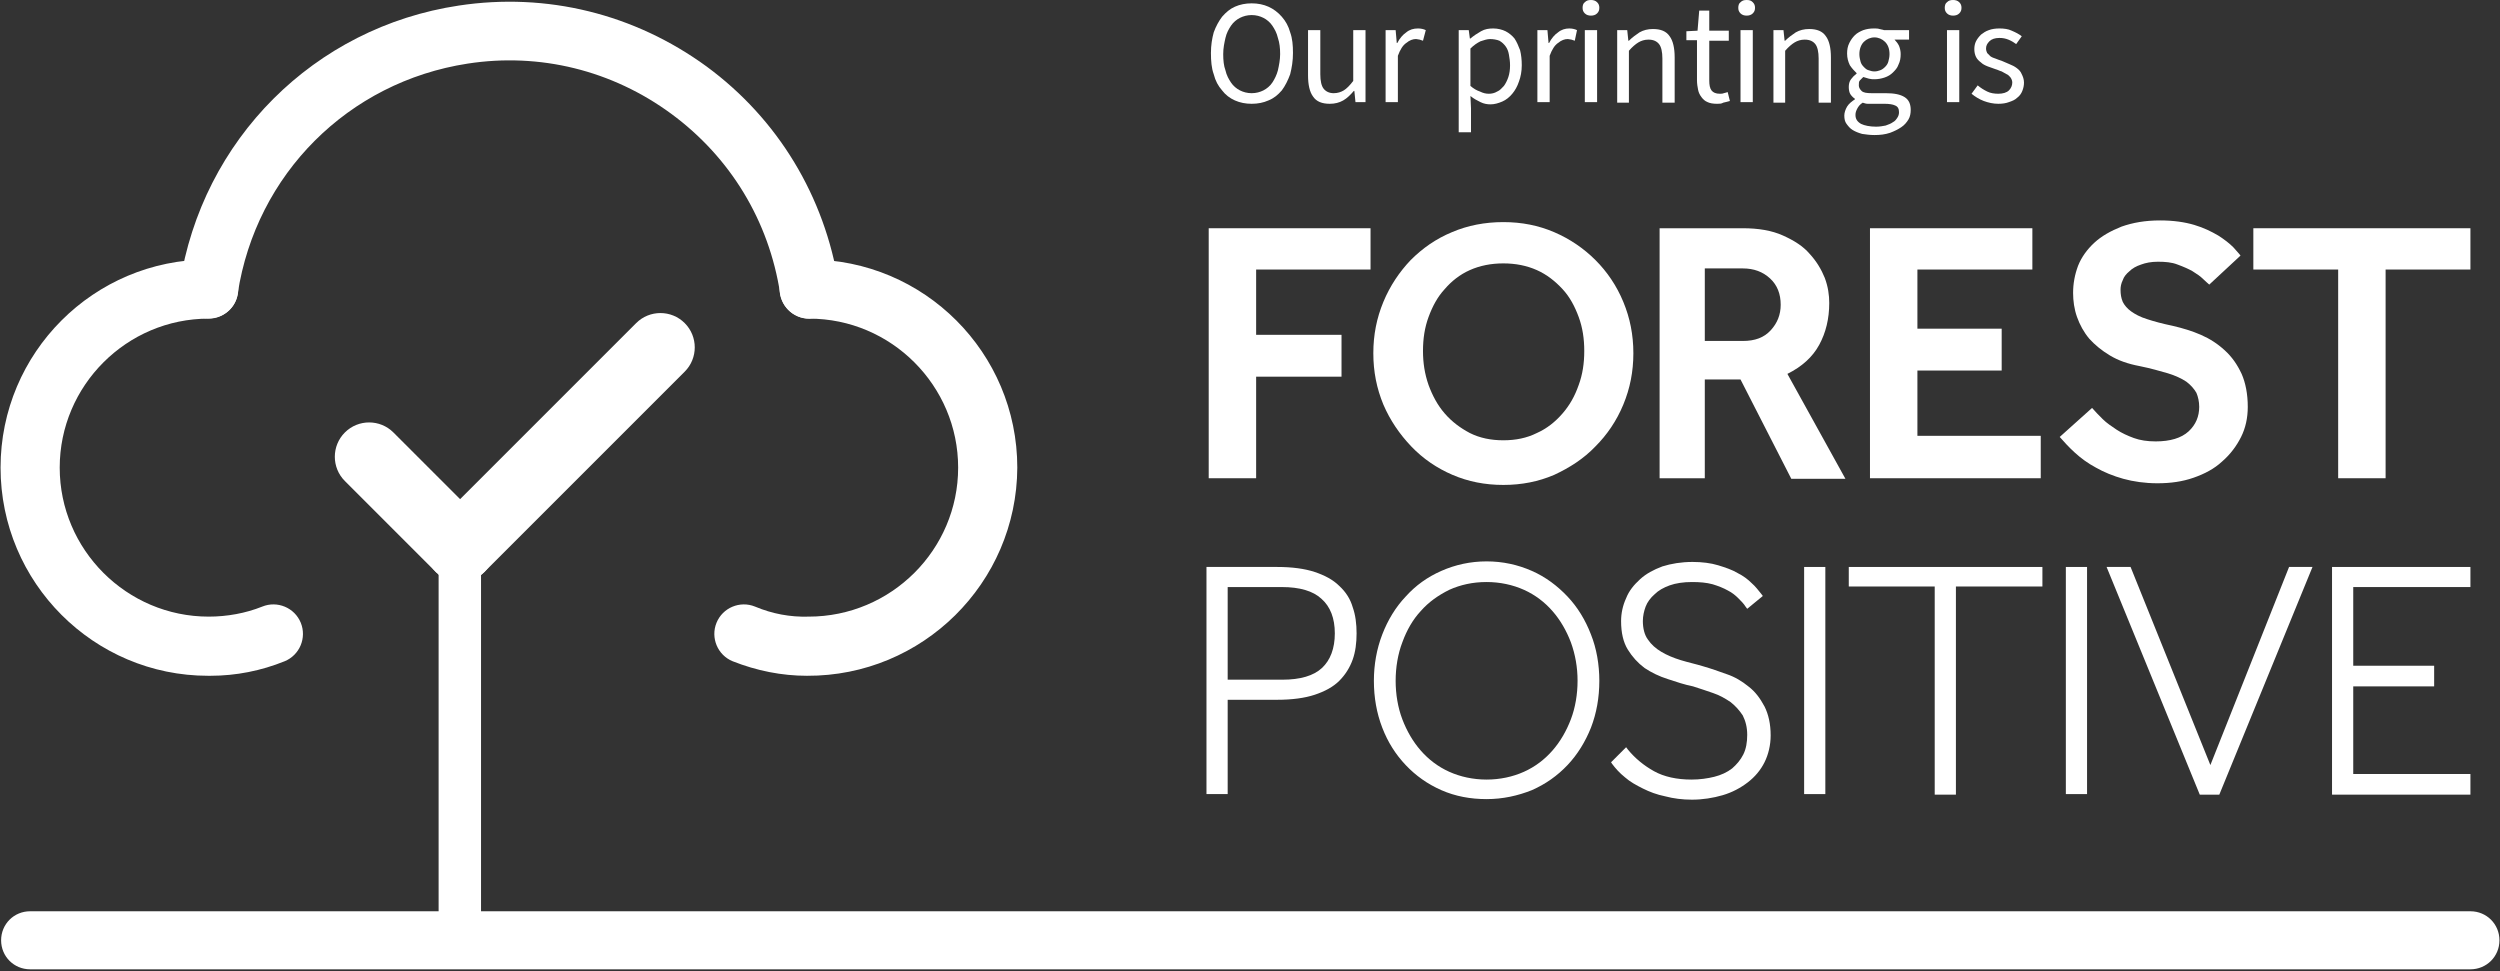
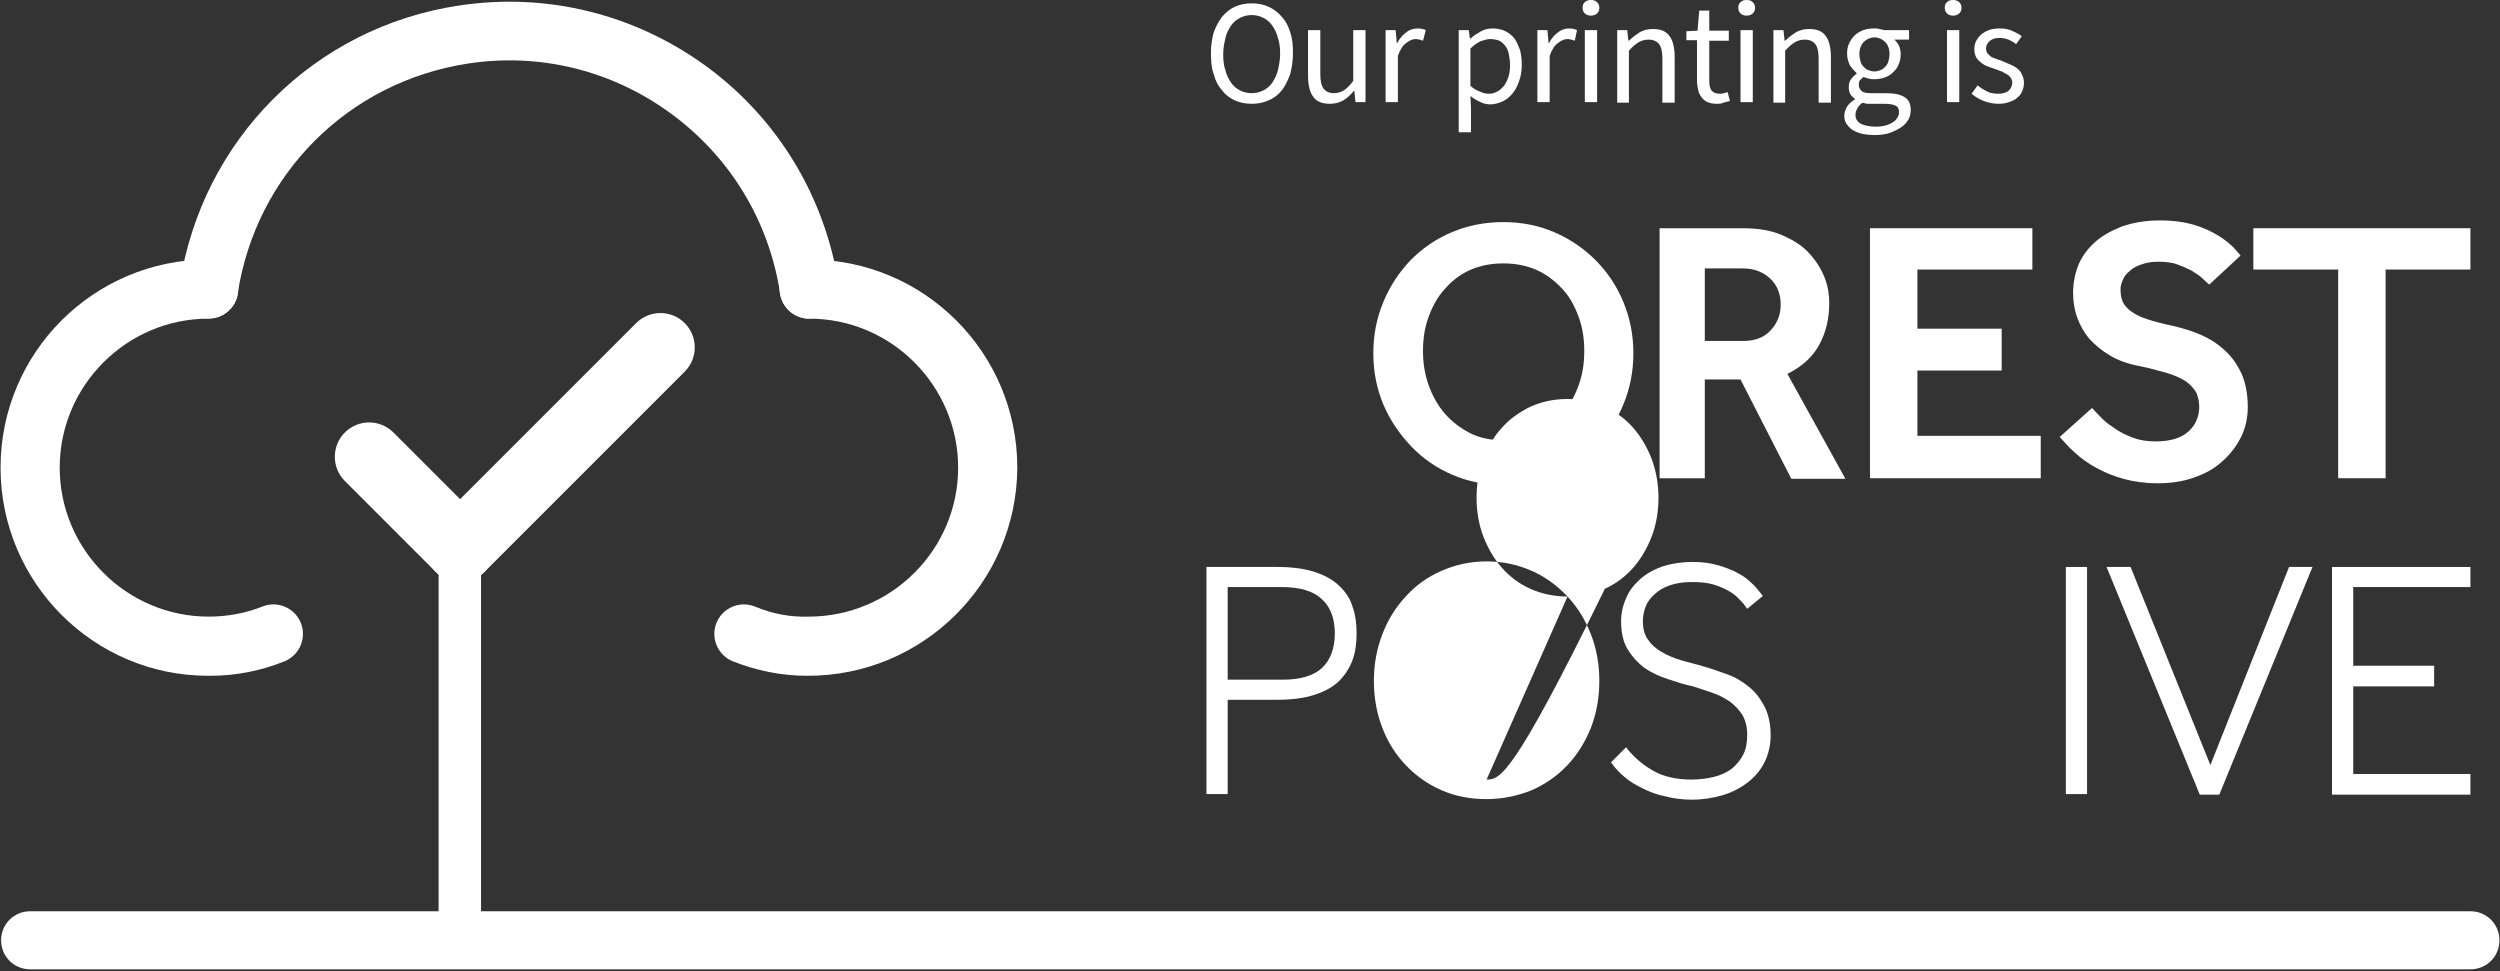
<svg xmlns="http://www.w3.org/2000/svg" xmlns:xlink="http://www.w3.org/1999/xlink" version="1.1" id="Layer_1" x="0px" y="0px" viewBox="0 0 448 174" style="enable-background:new 0 0 448 174;" xml:space="preserve">
  <rect x="0" y="0" width="448" height="174" fill="#333333" stroke="none" />
  <style type="text/css">
	.st0{fill:#FFFFFF;}
	.st1{clip-path:url(#SVGID_00000035522711895744450810000001122963962227065258_);fill:#FFFFFF;}
</style>
-   <polygon class="st0" points="216.6,40.9 245.6,40.9 245.6,48.3 225.1,48.3 225.1,60 240.4,60 240.4,67.5 225.1,67.5 225.1,85.7   216.6,85.7 " />
  <g>
    <defs>
      <rect id="SVGID_1_" width="448" height="174" />
    </defs>
    <clipPath id="SVGID_00000109749476574791845480000011665855560185025170_">
      <use xlink:href="#SVGID_1_" style="overflow:visible;" />
    </clipPath>
    <path style="clip-path:url(#SVGID_00000109749476574791845480000011665855560185025170_);fill:#FFFFFF;" d="M269.4,86.9   c-3.3,0-6.3-0.6-9.1-1.8c-2.8-1.2-5.3-2.9-7.4-5.1c-2.1-2.2-3.8-4.7-5-7.5c-1.2-2.9-1.8-5.9-1.8-9.2s0.6-6.3,1.8-9.2   c1.2-2.9,2.9-5.4,4.9-7.5c2.1-2.1,4.5-3.8,7.4-5c2.8-1.2,5.9-1.8,9.2-1.8c3.3,0,6.3,0.6,9.1,1.8c2.8,1.2,5.3,2.9,7.4,5   c2.1,2.1,3.8,4.6,5,7.5c1.2,2.9,1.8,5.9,1.8,9.2s-0.6,6.3-1.8,9.2c-1.2,2.9-2.9,5.4-5,7.5c-2.1,2.2-4.6,3.8-7.4,5.1   C275.7,86.3,272.7,86.9,269.4,86.9 M269.4,78.9c2.2,0,4.2-0.4,6-1.3c1.8-0.8,3.3-2,4.6-3.5c1.3-1.5,2.2-3.1,2.9-5.1   c0.7-1.9,1-3.9,1-6.1c0-2.2-0.3-4.2-1-6.1c-0.7-1.9-1.6-3.6-2.9-5c-1.3-1.4-2.8-2.6-4.6-3.4c-1.8-0.8-3.8-1.2-6-1.2   c-2.2,0-4.2,0.4-6,1.2c-1.8,0.8-3.3,2-4.5,3.4c-1.3,1.4-2.2,3.1-2.9,5c-0.7,1.9-1,3.9-1,6.1c0,2.1,0.3,4.1,1,6.1   c0.7,1.9,1.6,3.6,2.9,5.1c1.3,1.5,2.8,2.6,4.5,3.5C265.2,78.5,267.2,78.9,269.4,78.9" />
    <path style="clip-path:url(#SVGID_00000109749476574791845480000011665855560185025170_);fill:#FFFFFF;" d="M297.4,40.9h14.9   c2.8,0,5.2,0.4,7.2,1.3c2,0.9,3.6,1.9,4.8,3.3c1.2,1.3,2.1,2.8,2.7,4.3c0.6,1.6,0.8,3.1,0.8,4.5c0,2.8-0.6,5.3-1.8,7.5   c-1.2,2.2-3.1,3.9-5.7,5.2l10.4,18.8H321L311.9,68h-6.4v17.7h-8.1V40.9z M312.3,61.1c2.2,0,3.8-0.6,5-1.9c1.2-1.3,1.8-2.8,1.8-4.6   c0-1.9-0.6-3.5-1.9-4.7c-1.3-1.2-2.9-1.8-4.9-1.8h-6.8v13H312.3z" />
    <polygon style="clip-path:url(#SVGID_00000109749476574791845480000011665855560185025170_);fill:#FFFFFF;" points="335.1,40.9    364.2,40.9 364.2,48.3 343.6,48.3 343.6,58.9 358.7,58.9 358.7,66.4 343.6,66.4 343.6,78.1 365.7,78.1 365.7,85.7 335.1,85.7  " />
    <path style="clip-path:url(#SVGID_00000109749476574791845480000011665855560185025170_);fill:#FFFFFF;" d="M374.9,73.1   c0.5,0.6,1.2,1.3,1.9,2c0.7,0.7,1.6,1.3,2.5,1.9c0.9,0.6,2,1.1,3.1,1.5s2.4,0.6,3.9,0.6c2.6,0,4.6-0.6,5.9-1.8   c1.3-1.2,1.9-2.7,1.9-4.4c0-0.9-0.2-1.8-0.5-2.5c-0.4-0.7-1-1.4-1.8-2c-0.9-0.6-2-1.1-3.3-1.5c-1.4-0.4-3.1-0.9-5.1-1.3   c-2.1-0.4-3.8-1-5.3-1.9c-1.5-0.9-2.7-1.9-3.7-3c-1-1.2-1.7-2.5-2.2-3.9c-0.5-1.4-0.7-2.9-0.7-4.3c0-1.7,0.3-3.3,0.9-4.9   c0.6-1.5,1.6-2.9,2.9-4.1c1.3-1.2,2.9-2.1,4.9-2.9c2-0.7,4.2-1.1,6.9-1.1c2.4,0,4.4,0.3,6.1,0.8c1.7,0.5,3.1,1.2,4.3,1.9   c1.1,0.7,2,1.4,2.7,2.1c0.6,0.7,1.1,1.2,1.3,1.5l-5.6,5.2c-0.2-0.2-0.6-0.5-1.1-1c-0.5-0.5-1.1-0.9-1.9-1.4   c-0.7-0.4-1.6-0.8-2.7-1.2c-1-0.4-2.2-0.5-3.5-0.5c-1.2,0-2.2,0.2-3,0.5c-0.9,0.3-1.6,0.7-2.1,1.2c-0.6,0.5-1,1-1.2,1.6   c-0.3,0.6-0.4,1.2-0.4,1.7c0,0.8,0.1,1.5,0.4,2.2c0.3,0.6,0.8,1.2,1.5,1.7c0.7,0.5,1.6,1,2.9,1.4c1.2,0.4,2.7,0.8,4.6,1.2   c1.7,0.4,3.4,0.9,5,1.6c1.6,0.7,3,1.6,4.3,2.8s2.2,2.5,3,4.2c0.7,1.6,1.1,3.6,1.1,5.9c0,2-0.4,3.8-1.2,5.4s-1.9,3.1-3.4,4.4   c-1.4,1.3-3.1,2.2-5.1,2.9c-2,0.7-4.1,1-6.5,1c-2.2,0-4.3-0.3-6.1-0.8c-1.8-0.5-3.5-1.2-4.9-2c-1.5-0.8-2.7-1.7-3.8-2.7   c-1.1-1-1.9-1.9-2.7-2.8L374.9,73.1z" />
    <polygon style="clip-path:url(#SVGID_00000109749476574791845480000011665855560185025170_);fill:#FFFFFF;" points="419,48.3    403.8,48.3 403.8,40.9 442.7,40.9 442.7,48.3 427.5,48.3 427.5,85.7 419,85.7  " />
    <path style="clip-path:url(#SVGID_00000109749476574791845480000011665855560185025170_);fill:#FFFFFF;" d="M240,105L240,105   c-1.1-1.1-2.6-1.9-4.4-2.5c-1.8-0.6-4.1-0.9-6.7-0.9h-12.7v40.7h3.8v-16.9h8.9c2.6,0,4.9-0.3,6.7-0.9c1.8-0.6,3.3-1.4,4.4-2.5   c1.1-1.1,1.9-2.4,2.4-3.8c0.5-1.4,0.7-3,0.7-4.7c0-1.7-0.2-3.3-0.7-4.7C242,107.4,241.2,106.1,240,105 M239.2,113.5   c0,2.7-0.8,4.8-2.3,6.2c-1.5,1.4-3.9,2.1-7.1,2.1H220v-16.6h9.7c3.2,0,5.6,0.7,7.1,2.1C238.4,108.7,239.2,110.8,239.2,113.5" />
-     <path style="clip-path:url(#SVGID_00000109749476574791845480000011665855560185025170_);fill:#FFFFFF;" d="M280.9,106.9   L280.9,106.9c-1.8-1.9-3.9-3.5-6.4-4.6c-2.5-1.1-5.2-1.7-8.1-1.7c-2.9,0-5.6,0.6-8.1,1.7c-2.5,1.1-4.6,2.6-6.4,4.6   c-1.8,1.9-3.2,4.2-4.2,6.8c-1,2.6-1.5,5.4-1.5,8.3c0,3,0.5,5.8,1.5,8.4c1,2.6,2.4,4.8,4.2,6.7c1.8,1.9,3.9,3.4,6.4,4.5   c2.5,1.1,5.2,1.6,8.1,1.6c2.9,0,5.6-0.6,8.1-1.6c2.5-1.1,4.6-2.6,6.4-4.5c1.8-1.9,3.2-4.2,4.2-6.7c1-2.6,1.5-5.4,1.5-8.4   c0-2.9-0.5-5.8-1.5-8.3C284.1,111.1,282.7,108.8,280.9,106.9 M266.4,139.7c-2.4,0-4.7-0.5-6.7-1.4c-2-0.9-3.7-2.2-5.1-3.8   c-1.4-1.6-2.5-3.5-3.3-5.6c-0.8-2.1-1.2-4.5-1.2-6.9c0-2.4,0.4-4.8,1.2-6.9c0.8-2.2,1.9-4.1,3.3-5.6c1.4-1.6,3.1-2.8,5.1-3.8   c2-0.9,4.2-1.4,6.7-1.4c2.4,0,4.7,0.5,6.7,1.4c2,0.9,3.7,2.2,5.1,3.8c1.4,1.6,2.5,3.5,3.3,5.6c0.8,2.2,1.2,4.5,1.2,6.9   c0,2.4-0.4,4.8-1.2,6.9c-0.8,2.1-1.9,4-3.3,5.6c-1.4,1.6-3.1,2.9-5.1,3.8C271.1,139.2,268.8,139.7,266.4,139.7" />
+     <path style="clip-path:url(#SVGID_00000109749476574791845480000011665855560185025170_);fill:#FFFFFF;" d="M280.9,106.9   L280.9,106.9c-1.8-1.9-3.9-3.5-6.4-4.6c-2.5-1.1-5.2-1.7-8.1-1.7c-2.9,0-5.6,0.6-8.1,1.7c-2.5,1.1-4.6,2.6-6.4,4.6   c-1.8,1.9-3.2,4.2-4.2,6.8c-1,2.6-1.5,5.4-1.5,8.3c0,3,0.5,5.8,1.5,8.4c1,2.6,2.4,4.8,4.2,6.7c1.8,1.9,3.9,3.4,6.4,4.5   c2.5,1.1,5.2,1.6,8.1,1.6c2.9,0,5.6-0.6,8.1-1.6c2.5-1.1,4.6-2.6,6.4-4.5c1.8-1.9,3.2-4.2,4.2-6.7c1-2.6,1.5-5.4,1.5-8.4   c0-2.9-0.5-5.8-1.5-8.3C284.1,111.1,282.7,108.8,280.9,106.9 c-2.4,0-4.7-0.5-6.7-1.4c-2-0.9-3.7-2.2-5.1-3.8   c-1.4-1.6-2.5-3.5-3.3-5.6c-0.8-2.1-1.2-4.5-1.2-6.9c0-2.4,0.4-4.8,1.2-6.9c0.8-2.2,1.9-4.1,3.3-5.6c1.4-1.6,3.1-2.8,5.1-3.8   c2-0.9,4.2-1.4,6.7-1.4c2.4,0,4.7,0.5,6.7,1.4c2,0.9,3.7,2.2,5.1,3.8c1.4,1.6,2.5,3.5,3.3,5.6c0.8,2.2,1.2,4.5,1.2,6.9   c0,2.4-0.4,4.8-1.2,6.9c-0.8,2.1-1.9,4-3.3,5.6c-1.4,1.6-3.1,2.9-5.1,3.8C271.1,139.2,268.8,139.7,266.4,139.7" />
    <path style="clip-path:url(#SVGID_00000109749476574791845480000011665855560185025170_);fill:#FFFFFF;" d="M313.3,123   c-1.1-0.9-2.4-1.7-3.9-2.2c-1.4-0.5-2.8-1-4.2-1.4c-1.3-0.4-2.7-0.7-4-1.1c-1.3-0.4-2.5-0.9-3.5-1.5c-1-0.6-1.8-1.3-2.4-2.2   c-0.6-0.8-0.9-2-0.9-3.3c0-0.9,0.2-1.8,0.5-2.6c0.3-0.8,0.9-1.6,1.6-2.2c0.7-0.7,1.6-1.2,2.7-1.6c1.1-0.4,2.5-0.6,4-0.6   c1.4,0,2.6,0.1,3.7,0.4c1,0.3,2,0.7,2.7,1.1c0.8,0.4,1.4,0.9,1.9,1.4c0.5,0.5,1,1,1.3,1.5l0.3,0.4l2.8-2.3l-0.3-0.4   c-0.5-0.6-1-1.3-1.7-1.9c-0.7-0.7-1.5-1.3-2.5-1.8c-1-0.6-2.2-1-3.5-1.4c-1.3-0.4-2.9-0.6-4.6-0.6c-2,0-3.8,0.3-5.4,0.8   c-1.6,0.6-2.9,1.3-4,2.3c-1.1,1-2,2.1-2.5,3.4c-0.6,1.3-0.9,2.7-0.9,4.1c0,2.1,0.4,3.8,1.2,5.1c0.8,1.3,1.8,2.4,3,3.3   c1.2,0.8,2.6,1.5,4.2,2c1.5,0.5,3,1,4.5,1.3c1.2,0.4,2.5,0.8,3.6,1.2c1.2,0.4,2.2,1,3.1,1.6c0.9,0.7,1.6,1.5,2.2,2.4   c0.5,1,0.8,2.1,0.8,3.5c0,1.3-0.2,2.5-0.7,3.5c-0.5,1-1.2,1.8-2,2.5c-0.9,0.7-2,1.2-3.2,1.5c-1.2,0.3-2.6,0.5-4.1,0.5   c-2.6,0-4.9-0.5-6.7-1.5c-1.8-1-3.4-2.3-4.7-3.9l-0.3-0.4l-2.7,2.7l0.2,0.3c0.6,0.8,1.3,1.6,2.3,2.4c0.9,0.8,2,1.4,3.2,2   c1.2,0.6,2.5,1.1,4,1.4c1.5,0.4,3.1,0.6,4.8,0.6c1.9,0,3.8-0.3,5.5-0.8c1.7-0.5,3.2-1.3,4.5-2.3c1.3-1,2.3-2.2,3-3.6   c0.7-1.4,1.1-3.1,1.1-4.8c0-2.1-0.4-3.8-1.1-5.2C315.4,125.1,314.5,123.9,313.3,123" />
-     <rect x="323.3" y="101.6" style="clip-path:url(#SVGID_00000109749476574791845480000011665855560185025170_);fill:#FFFFFF;" width="3.8" height="40.7" />
-     <polygon style="clip-path:url(#SVGID_00000109749476574791845480000011665855560185025170_);fill:#FFFFFF;" points="331.3,105.1    346.7,105.1 346.7,142.4 350.5,142.4 350.5,105.1 366,105.1 366,101.6 331.3,101.6  " />
    <rect x="370.2" y="101.6" style="clip-path:url(#SVGID_00000109749476574791845480000011665855560185025170_);fill:#FFFFFF;" width="3.8" height="40.7" />
    <polygon style="clip-path:url(#SVGID_00000109749476574791845480000011665855560185025170_);fill:#FFFFFF;" points="396.1,137.1    381.8,101.6 377.5,101.6 394.2,142.4 397.7,142.4 414.4,101.6 410.2,101.6  " />
    <polygon style="clip-path:url(#SVGID_00000109749476574791845480000011665855560185025170_);fill:#FFFFFF;" points="421.7,138.7    421.7,123 436.2,123 436.2,119.3 421.7,119.3 421.7,105.2 442.7,105.2 442.7,101.6 417.9,101.6 417.9,142.4 442.7,142.4    442.7,138.7  " />
    <path style="clip-path:url(#SVGID_00000109749476574791845480000011665855560185025170_);fill:#FFFFFF;" d="M82.4,167.2   c-2.1,0-3.8-1.7-3.8-3.8V98.1c0-2.1,1.7-3.8,3.8-3.8s3.8,1.7,3.8,3.8v65.3C86.3,165.5,84.5,167.2,82.4,167.2" />
    <path style="clip-path:url(#SVGID_00000109749476574791845480000011665855560185025170_);fill:#FFFFFF;" d="M82.4,104.3   c-1.6,0-3.1-0.6-4.3-1.8L61.8,86.2c-2.4-2.4-2.4-6.3,0-8.7c2.4-2.4,6.3-2.4,8.7,0l16.3,16.3c2.4,2.4,2.4,6.3,0,8.7   C85.6,103.7,84,104.3,82.4,104.3" />
    <path style="clip-path:url(#SVGID_00000109749476574791845480000011665855560185025170_);fill:#FFFFFF;" d="M82.4,104.3   c-1.6,0-3.1-0.6-4.3-1.8c-2.4-2.4-2.4-6.3,0-8.7L114,57.9c2.4-2.4,6.3-2.4,8.7,0c2.4,2.4,2.4,6.3,0,8.7l-35.9,35.9   C85.6,103.7,84,104.3,82.4,104.3" />
    <path style="clip-path:url(#SVGID_00000109749476574791845480000011665855560185025170_);fill:#FFFFFF;" d="M37.7,121.1   c-0.1,0-0.2,0-0.4,0c-20.5,0-37.2-16.7-37.2-37.3s16.7-37.3,37.3-37.3c2.9,0,5.3,2.4,5.3,5.3c0,2.9-2.4,5.3-5.3,5.3   c-14.7,0-26.7,12-26.7,26.7c0,14.7,12,26.7,26.7,26.7c3.3,0,6.6-0.6,9.6-1.8c2.7-1.1,5.8,0.2,6.9,2.9c1.1,2.7-0.2,5.8-2.9,6.9   C46.8,120.2,42.3,121.1,37.7,121.1" />
    <path style="clip-path:url(#SVGID_00000109749476574791845480000011665855560185025170_);fill:#FFFFFF;" d="M145,57.1   c-2.6,0-4.8-1.9-5.2-4.5c-2-13-8.9-24.4-19.5-32.2c-10.6-7.8-23.6-11-36.5-9c-21.4,3.3-37.9,19.8-41.2,41.2c-0.4,2.9-3.1,4.8-6,4.4   c-2.9-0.4-4.9-3.1-4.4-6c4-26,24.1-46.1,50-50c15.8-2.4,31.5,1.5,44.4,10.9c12.8,9.4,21.2,23.3,23.7,39.1c0.4,2.9-1.5,5.6-4.4,6   C145.5,57,145.3,57.1,145,57.1" />
    <path style="clip-path:url(#SVGID_00000109749476574791845480000011665855560185025170_);fill:#FFFFFF;" d="M144.6,121.1   c-4.5,0-9-0.9-13.3-2.6c-2.7-1.1-4-4.2-2.9-6.9c1.1-2.7,4.2-4,6.9-2.9c3.1,1.3,6.3,1.9,9.6,1.8c14.8,0,26.8-12,26.8-26.7   c0-14.7-12-26.7-26.7-26.7c-2.9,0-5.3-2.4-5.3-5.3c0-2.9,2.4-5.3,5.3-5.3c20.6,0,37.3,16.7,37.3,37.3   C182.2,104.5,165.3,121.2,144.6,121.1" />
    <path style="clip-path:url(#SVGID_00000109749476574791845480000011665855560185025170_);fill:#FFFFFF;" d="M442.7,173.7H5.4   c-2.9,0-5.2-2.3-5.2-5.2c0-2.9,2.3-5.2,5.2-5.2h437.3c2.9,0,5.2,2.3,5.2,5.2C447.9,171.4,445.6,173.7,442.7,173.7" />
    <path style="clip-path:url(#SVGID_00000109749476574791845480000011665855560185025170_);fill:#FFFFFF;" d="M224.3,18.6   c-1.1,0-2.1-0.2-3-0.6c-0.9-0.4-1.7-1-2.3-1.8c-0.7-0.8-1.2-1.7-1.5-2.9c-0.4-1.1-0.5-2.4-0.5-3.8c0-1.4,0.2-2.6,0.5-3.7   c0.4-1.1,0.9-2,1.5-2.8c0.7-0.8,1.4-1.4,2.3-1.8c0.9-0.4,1.9-0.6,3-0.6s2.1,0.2,3,0.6c0.9,0.4,1.7,1,2.4,1.8   c0.7,0.8,1.2,1.7,1.5,2.8c0.4,1.1,0.5,2.3,0.5,3.7c0,1.4-0.2,2.6-0.5,3.8c-0.4,1.1-0.9,2.1-1.5,2.9c-0.7,0.8-1.4,1.4-2.4,1.8   C226.4,18.4,225.4,18.6,224.3,18.6 M224.3,16.7c0.8,0,1.5-0.2,2.1-0.5c0.6-0.3,1.2-0.8,1.6-1.4c0.4-0.6,0.8-1.4,1-2.2   c0.2-0.9,0.4-1.9,0.4-2.9c0-1.1-0.1-2-0.4-2.9c-0.2-0.9-0.6-1.6-1-2.2c-0.4-0.6-1-1.1-1.6-1.4c-0.6-0.3-1.3-0.5-2.1-0.5   c-0.8,0-1.5,0.2-2.1,0.5c-0.6,0.3-1.2,0.8-1.6,1.4c-0.4,0.6-0.8,1.3-1,2.2c-0.2,0.9-0.4,1.8-0.4,2.9c0,1.1,0.1,2.1,0.4,2.9   c0.2,0.9,0.6,1.6,1,2.2c0.4,0.6,1,1.1,1.6,1.4C222.8,16.5,223.5,16.7,224.3,16.7" />
    <path style="clip-path:url(#SVGID_00000109749476574791845480000011665855560185025170_);fill:#FFFFFF;" d="M238.3,18.6   c-1.4,0-2.4-0.4-3-1.3c-0.6-0.8-0.9-2.1-0.9-3.8V5.4h2.2v7.9c0,1.2,0.2,2.1,0.6,2.6c0.4,0.5,1,0.8,1.8,0.8c0.7,0,1.3-0.2,1.8-0.5   c0.5-0.3,1.1-0.9,1.7-1.7V5.4h2.2v12.9h-1.8l-0.2-2h-0.1c-0.6,0.7-1.2,1.3-1.9,1.7S239.2,18.6,238.3,18.6" />
    <path style="clip-path:url(#SVGID_00000109749476574791845480000011665855560185025170_);fill:#FFFFFF;" d="M248.3,18.3V5.4h1.8   l0.2,2.3h0.1c0.4-0.8,1-1.5,1.6-1.9c0.6-0.5,1.3-0.7,2.1-0.7c0.5,0,1,0.1,1.4,0.3L255,7.3c-0.2-0.1-0.4-0.1-0.6-0.2   c-0.2,0-0.4-0.1-0.7-0.1c-0.5,0-1.1,0.2-1.7,0.7c-0.6,0.4-1.1,1.2-1.5,2.3v8.3H248.3z" />
    <path style="clip-path:url(#SVGID_00000109749476574791845480000011665855560185025170_);fill:#FFFFFF;" d="M261.4,23.7V5.4h1.8   l0.2,1.5h0.1c0.6-0.5,1.2-0.9,1.9-1.3c0.7-0.4,1.4-0.5,2.2-0.5c0.8,0,1.6,0.2,2.2,0.5c0.6,0.3,1.2,0.8,1.6,1.3   c0.4,0.6,0.7,1.3,1,2.1c0.2,0.8,0.3,1.7,0.3,2.7c0,1.1-0.2,2.1-0.5,2.9c-0.3,0.9-0.7,1.6-1.2,2.2c-0.5,0.6-1.1,1.1-1.8,1.4   c-0.7,0.3-1.4,0.5-2.1,0.5c-0.6,0-1.2-0.1-1.8-0.4c-0.6-0.3-1.2-0.6-1.8-1.1l0.1,2.2v4.3H261.4z M266.8,16.8c0.5,0,1-0.1,1.5-0.4   c0.5-0.2,0.8-0.6,1.2-1c0.3-0.4,0.6-1,0.8-1.6c0.2-0.6,0.3-1.3,0.3-2.1c0-0.7-0.1-1.3-0.2-1.9c-0.1-0.6-0.3-1.1-0.6-1.5   c-0.3-0.4-0.6-0.7-1.1-1C268.2,7.1,267.6,7,267,7c-0.5,0-1.1,0.2-1.7,0.4c-0.6,0.3-1.2,0.7-1.8,1.3v6.7c0.6,0.5,1.1,0.8,1.7,1   C265.8,16.7,266.3,16.8,266.8,16.8" />
    <path style="clip-path:url(#SVGID_00000109749476574791845480000011665855560185025170_);fill:#FFFFFF;" d="M275.5,18.3V5.4h1.8   l0.2,2.3h0.1c0.4-0.8,1-1.5,1.6-1.9c0.6-0.5,1.3-0.7,2-0.7c0.5,0,1,0.1,1.4,0.3l-0.4,1.9c-0.2-0.1-0.4-0.1-0.6-0.2   c-0.2,0-0.4-0.1-0.7-0.1c-0.5,0-1.1,0.2-1.7,0.7c-0.6,0.4-1.1,1.2-1.5,2.3v8.3H275.5z" />
    <path style="clip-path:url(#SVGID_00000109749476574791845480000011665855560185025170_);fill:#FFFFFF;" d="M285.1,2.8   c-0.4,0-0.8-0.1-1.1-0.4c-0.3-0.3-0.4-0.6-0.4-1c0-0.4,0.1-0.8,0.4-1c0.3-0.3,0.6-0.4,1.1-0.4c0.4,0,0.8,0.1,1.1,0.4   c0.3,0.3,0.4,0.6,0.4,1c0,0.4-0.1,0.7-0.4,1C285.9,2.7,285.5,2.8,285.1,2.8 M284,5.4h2.2v12.9H284V5.4z" />
    <path style="clip-path:url(#SVGID_00000109749476574791845480000011665855560185025170_);fill:#FFFFFF;" d="M289.8,18.3V5.4h1.8   l0.2,1.9h0.1c0.6-0.6,1.3-1.1,1.9-1.5c0.7-0.4,1.5-0.6,2.4-0.6c1.4,0,2.4,0.4,3,1.3c0.6,0.8,0.9,2.1,0.9,3.8v8.1h-2.2v-7.9   c0-1.2-0.2-2.1-0.6-2.6c-0.4-0.5-1-0.8-1.9-0.8c-0.7,0-1.3,0.2-1.8,0.5c-0.5,0.3-1.1,0.8-1.7,1.5v9.3H289.8z" />
    <path style="clip-path:url(#SVGID_00000109749476574791845480000011665855560185025170_);fill:#FFFFFF;" d="M307.7,18.6   c-0.7,0-1.3-0.1-1.7-0.3c-0.5-0.2-0.8-0.5-1.1-0.9c-0.3-0.4-0.5-0.8-0.6-1.3c-0.1-0.5-0.2-1.1-0.2-1.7V7.2h-1.9V5.6l2-0.1l0.3-3.6   h1.8v3.6h3.5v1.8h-3.5v7.1c0,0.8,0.1,1.4,0.4,1.8c0.3,0.4,0.8,0.6,1.5,0.6c0.2,0,0.5,0,0.7-0.1c0.3-0.1,0.5-0.1,0.7-0.2l0.4,1.6   c-0.4,0.1-0.7,0.2-1.2,0.3C308.5,18.6,308.1,18.6,307.7,18.6" />
    <path style="clip-path:url(#SVGID_00000109749476574791845480000011665855560185025170_);fill:#FFFFFF;" d="M313,2.8   c-0.4,0-0.8-0.1-1.1-0.4c-0.3-0.3-0.4-0.6-0.4-1c0-0.4,0.1-0.8,0.4-1c0.3-0.3,0.6-0.4,1.1-0.4s0.8,0.1,1.1,0.4   c0.3,0.3,0.4,0.6,0.4,1c0,0.4-0.1,0.7-0.4,1C313.8,2.7,313.4,2.8,313,2.8 M311.9,5.4h2.2v12.9h-2.2V5.4z" />
    <path style="clip-path:url(#SVGID_00000109749476574791845480000011665855560185025170_);fill:#FFFFFF;" d="M317.8,18.3V5.4h1.8   l0.2,1.9h0.1c0.6-0.6,1.3-1.1,1.9-1.5c0.7-0.4,1.5-0.6,2.4-0.6c1.4,0,2.4,0.4,3,1.3c0.6,0.8,0.9,2.1,0.9,3.8v8.1h-2.2v-7.9   c0-1.2-0.2-2.1-0.6-2.6c-0.4-0.5-1-0.8-1.9-0.8c-0.7,0-1.3,0.2-1.8,0.5c-0.5,0.3-1.1,0.8-1.7,1.5v9.3H317.8z" />
    <path style="clip-path:url(#SVGID_00000109749476574791845480000011665855560185025170_);fill:#FFFFFF;" d="M335.9,24.2   c-0.8,0-1.5-0.1-2.2-0.2c-0.7-0.2-1.2-0.4-1.7-0.7c-0.5-0.3-0.8-0.7-1.1-1.1c-0.3-0.4-0.4-0.9-0.4-1.5c0-0.5,0.2-1.1,0.5-1.6   c0.3-0.5,0.8-0.9,1.4-1.3v-0.1c-0.3-0.2-0.6-0.5-0.8-0.8c-0.2-0.3-0.3-0.8-0.3-1.3c0-0.5,0.1-1,0.4-1.4c0.3-0.4,0.6-0.7,1-1v-0.1   c-0.4-0.4-0.8-0.8-1.2-1.4c-0.3-0.6-0.5-1.3-0.5-2.1c0-0.7,0.1-1.3,0.4-1.9c0.3-0.6,0.6-1,1-1.4c0.4-0.4,1-0.7,1.5-0.9   c0.6-0.2,1.2-0.3,1.9-0.3c0.4,0,0.7,0,1,0.1c0.3,0.1,0.6,0.1,0.8,0.2h4.5v1.7h-2.6c0.3,0.3,0.6,0.7,0.8,1.1c0.2,0.5,0.3,1,0.3,1.5   c0,0.7-0.1,1.3-0.4,1.9c-0.2,0.6-0.6,1-1,1.4c-0.4,0.4-0.9,0.7-1.5,0.9c-0.6,0.2-1.2,0.3-1.8,0.3c-0.3,0-0.6,0-1-0.1   c-0.3-0.1-0.7-0.2-1-0.3c-0.2,0.2-0.4,0.4-0.6,0.6c-0.2,0.2-0.2,0.5-0.2,0.9c0,0.4,0.2,0.7,0.5,1c0.3,0.3,0.9,0.4,1.8,0.4h2.5   c1.5,0,2.6,0.2,3.4,0.7c0.8,0.5,1.1,1.3,1.1,2.3c0,0.6-0.1,1.2-0.4,1.7c-0.3,0.5-0.7,1-1.3,1.4c-0.6,0.4-1.2,0.7-2,1   C337.8,24.1,336.9,24.2,335.9,24.2 M336.2,22.7c0.6,0,1.2-0.1,1.7-0.2c0.5-0.2,0.9-0.3,1.3-0.6c0.4-0.2,0.6-0.5,0.8-0.8   c0.2-0.3,0.3-0.6,0.3-1c0-0.6-0.2-1-0.7-1.2c-0.4-0.2-1.1-0.3-1.9-0.3h-2.2c-0.2,0-0.5,0-0.8,0c-0.3,0-0.6-0.1-0.9-0.2   c-0.5,0.3-0.8,0.7-1,1.1c-0.2,0.4-0.3,0.7-0.3,1.1c0,0.7,0.3,1.2,1,1.6C334.1,22.5,335.1,22.7,336.2,22.7 M335.9,12.8   c0.4,0,0.7-0.1,1-0.2c0.3-0.1,0.6-0.3,0.9-0.6c0.3-0.3,0.5-0.6,0.6-1c0.1-0.4,0.2-0.8,0.2-1.3c0-1-0.3-1.7-0.8-2.2   c-0.5-0.5-1.2-0.8-1.9-0.8S334.5,7,334,7.5c-0.5,0.5-0.8,1.3-0.8,2.2c0,0.5,0.1,0.9,0.2,1.3c0.1,0.4,0.3,0.7,0.6,1   c0.3,0.3,0.5,0.5,0.9,0.6C335.2,12.7,335.5,12.8,335.9,12.8" />
    <path style="clip-path:url(#SVGID_00000109749476574791845480000011665855560185025170_);fill:#FFFFFF;" d="M350,2.8   c-0.4,0-0.8-0.1-1.1-0.4c-0.3-0.3-0.4-0.6-0.4-1c0-0.4,0.1-0.8,0.4-1c0.3-0.3,0.6-0.4,1.1-0.4c0.4,0,0.8,0.1,1.1,0.4   c0.3,0.3,0.4,0.6,0.4,1c0,0.4-0.1,0.7-0.4,1C350.8,2.7,350.4,2.8,350,2.8 M348.9,5.4h2.2v12.9h-2.2V5.4z" />
    <path style="clip-path:url(#SVGID_00000109749476574791845480000011665855560185025170_);fill:#FFFFFF;" d="M358.1,18.6   c-0.9,0-1.8-0.2-2.6-0.5c-0.8-0.3-1.6-0.8-2.2-1.3l1.1-1.5c0.6,0.5,1.1,0.8,1.7,1.1c0.6,0.3,1.3,0.4,2,0.4c0.8,0,1.5-0.2,1.9-0.6   c0.4-0.4,0.6-0.9,0.6-1.4c0-0.3-0.1-0.6-0.3-0.9c-0.2-0.2-0.4-0.5-0.7-0.6c-0.3-0.2-0.6-0.3-0.9-0.5c-0.4-0.1-0.7-0.3-1.1-0.4   c-0.5-0.2-0.9-0.3-1.4-0.5c-0.5-0.2-0.9-0.4-1.2-0.7c-0.4-0.3-0.7-0.6-0.9-1c-0.2-0.4-0.3-0.9-0.3-1.4c0-0.5,0.1-1,0.3-1.4   c0.2-0.4,0.5-0.8,0.9-1.2c0.4-0.3,0.8-0.6,1.4-0.8c0.5-0.2,1.2-0.3,1.9-0.3c0.8,0,1.6,0.1,2.2,0.4c0.7,0.3,1.3,0.6,1.8,1l-1,1.4   c-0.4-0.3-0.9-0.6-1.4-0.8c-0.5-0.2-1-0.3-1.6-0.3c-0.8,0-1.4,0.2-1.8,0.6c-0.4,0.4-0.6,0.8-0.6,1.3c0,0.3,0.1,0.6,0.2,0.8   c0.2,0.2,0.4,0.4,0.6,0.6c0.3,0.2,0.6,0.3,0.9,0.4c0.3,0.1,0.7,0.3,1.1,0.4c0.5,0.2,0.9,0.4,1.4,0.6c0.5,0.2,0.9,0.4,1.3,0.7   c0.4,0.3,0.7,0.6,0.9,1.1c0.2,0.4,0.4,0.9,0.4,1.5c0,0.5-0.1,1-0.3,1.5c-0.2,0.5-0.5,0.9-0.9,1.2c-0.4,0.4-0.9,0.6-1.5,0.8   C359.5,18.5,358.8,18.6,358.1,18.6" />
  </g>
</svg>